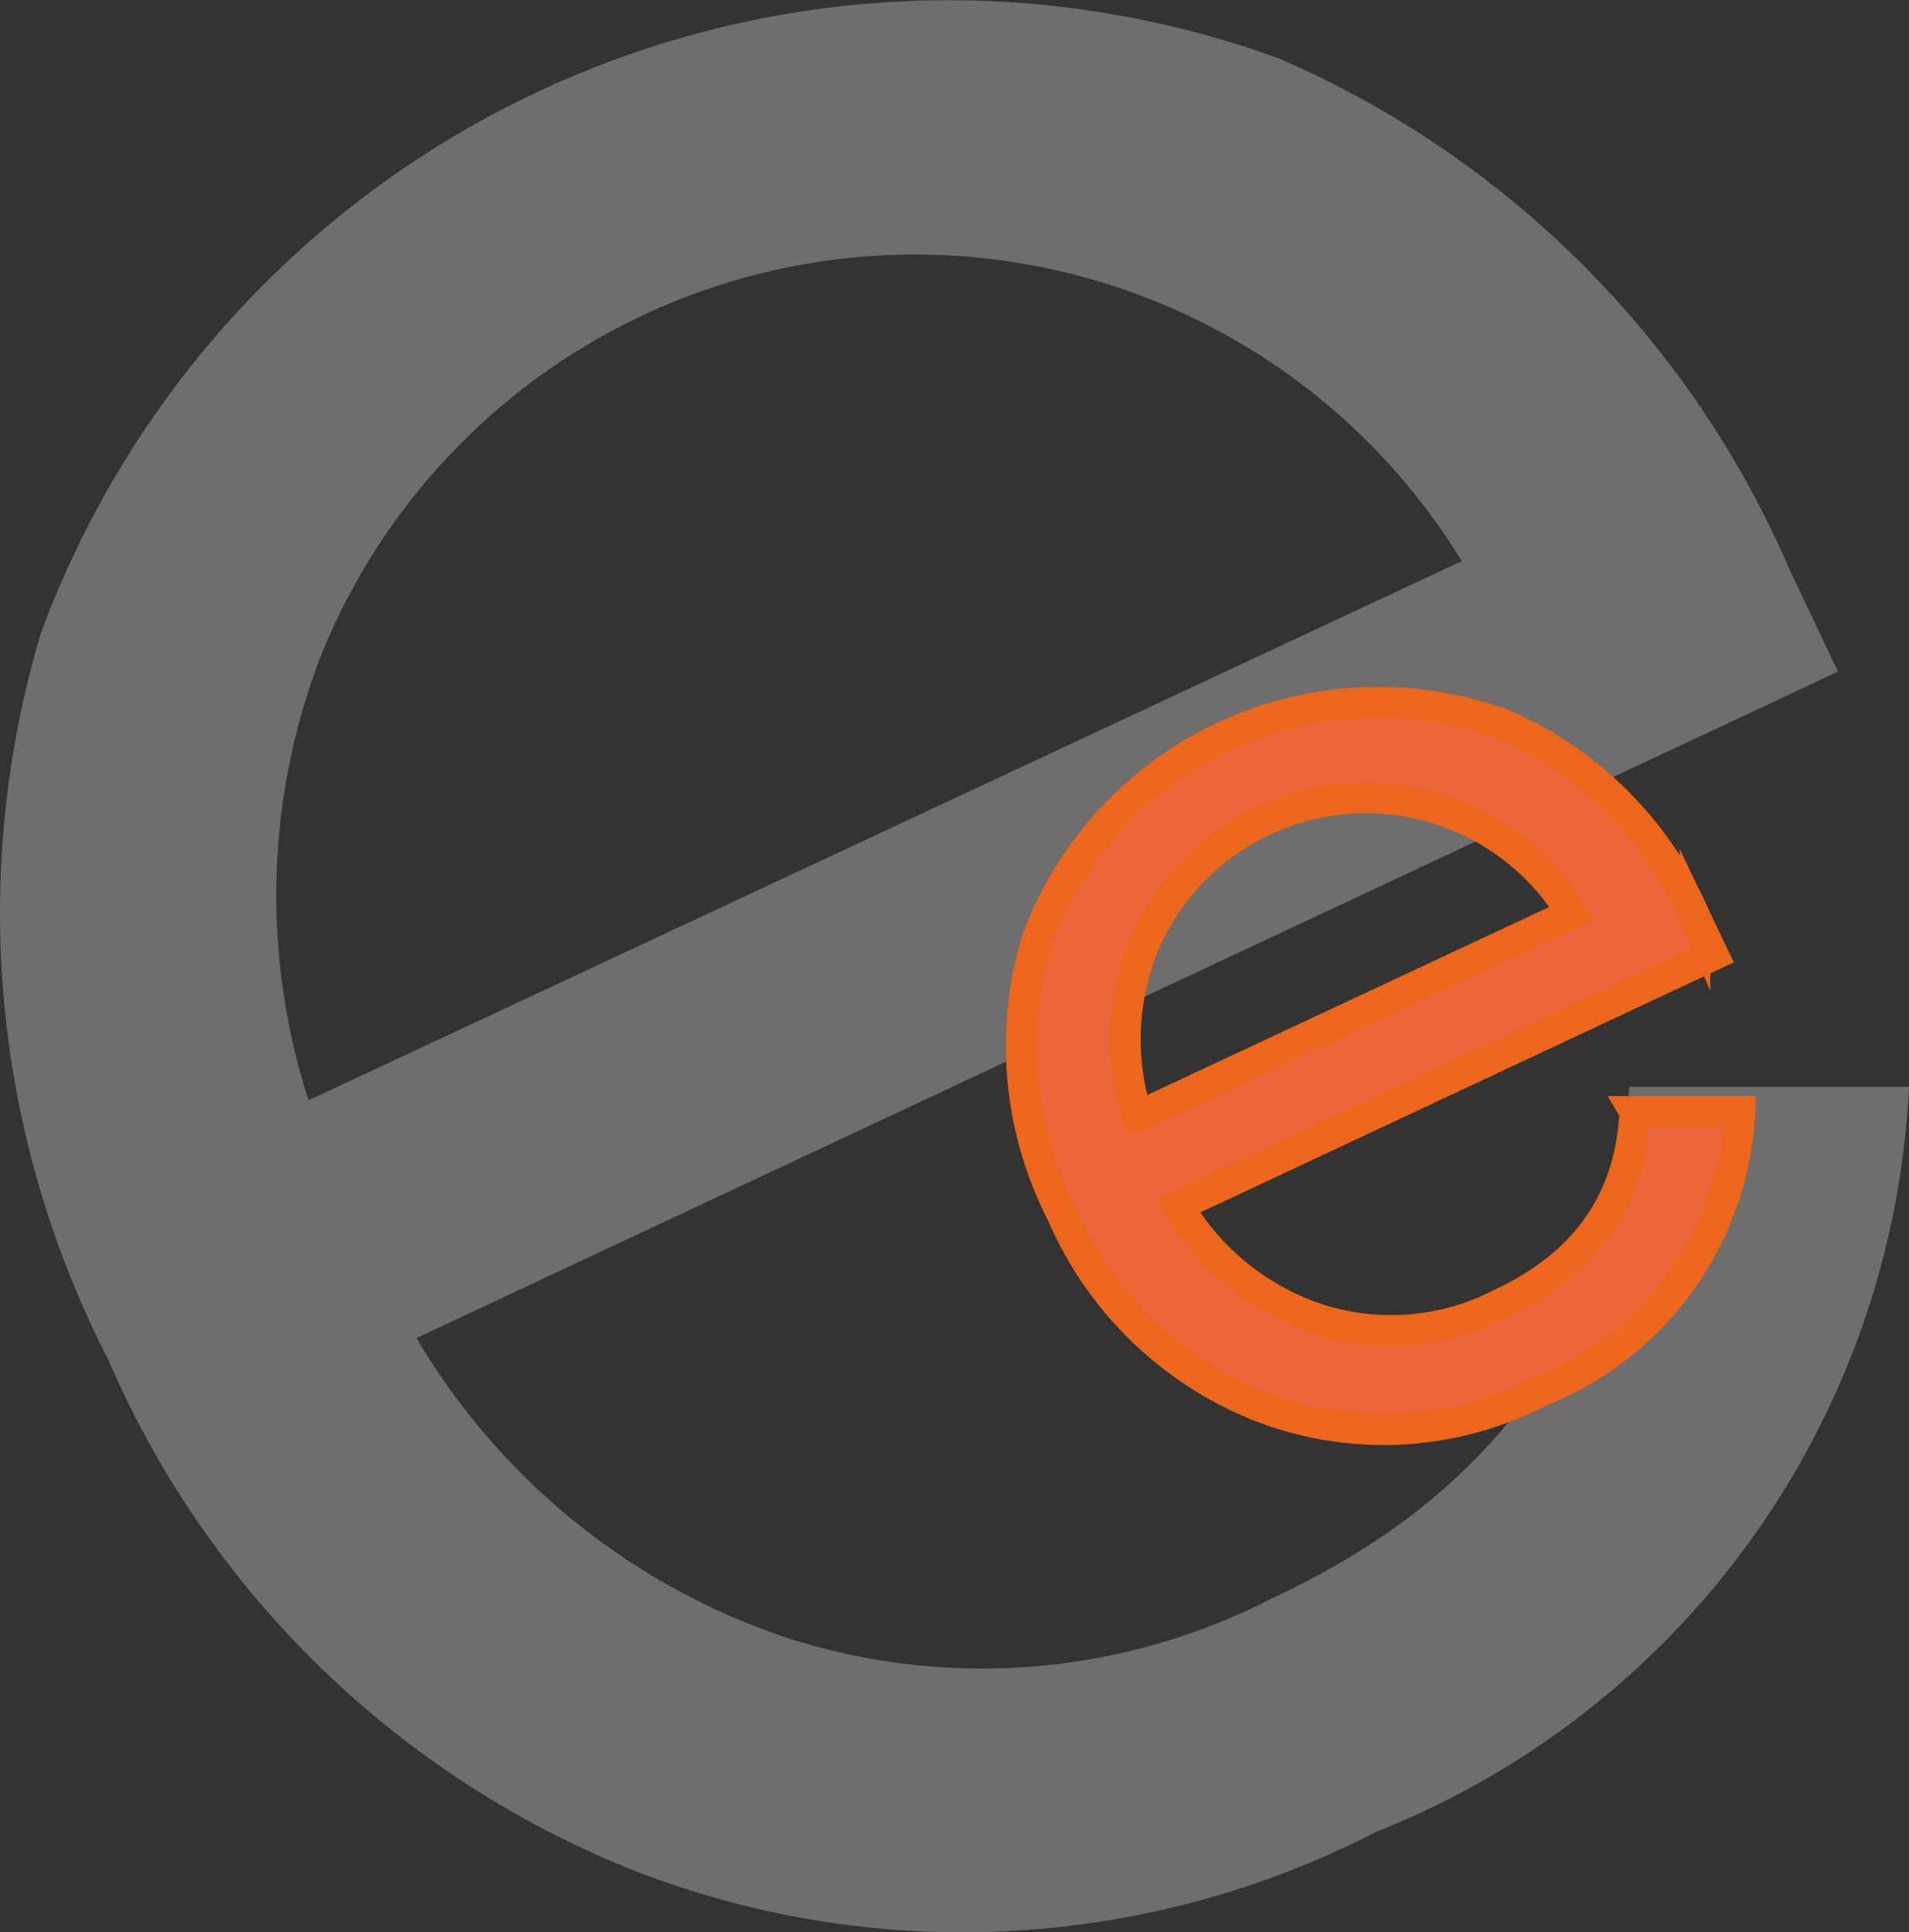
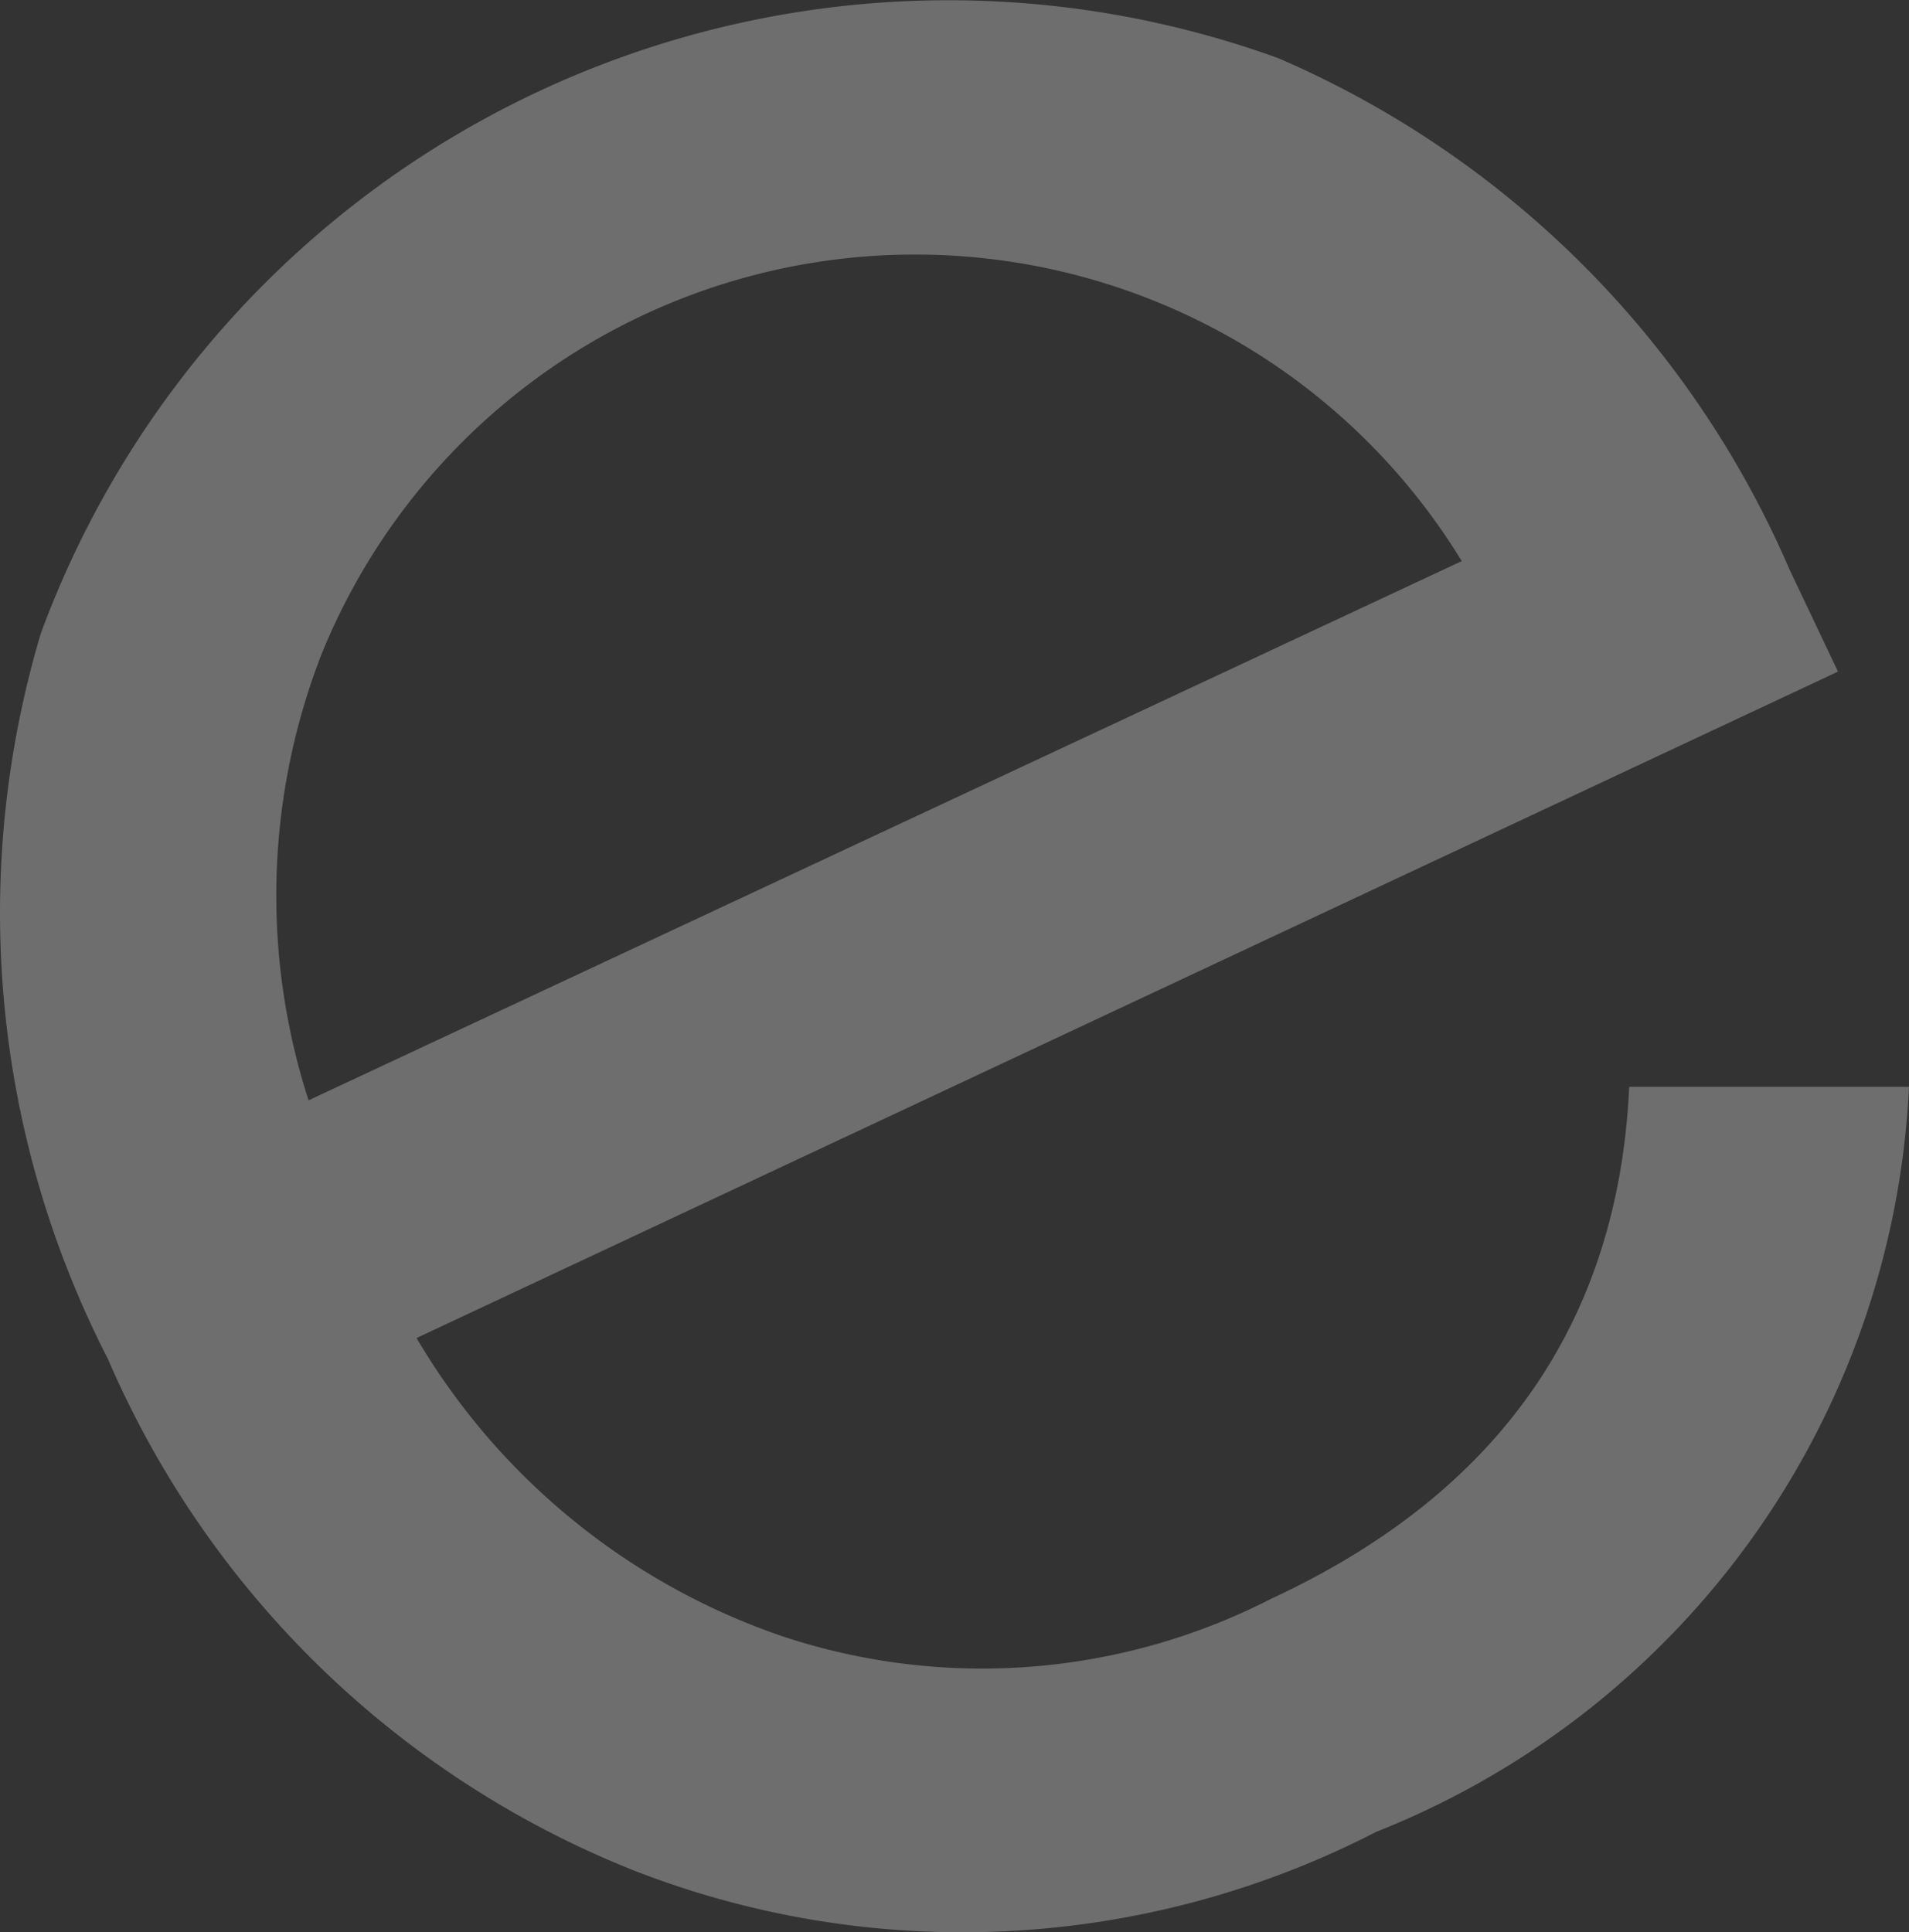
<svg xmlns="http://www.w3.org/2000/svg" width="93.472" height="94.608" viewBox="0 0 93.472 94.608">
  <rect x="0" y="0" width="93.472" height="94.608" fill="#333333" stroke="none" />
  <g id="icon-title" transform="translate(-731.125 -1076.071)">
    <path id="Path_17311" data-name="Path 17311" d="M304.76,83.336q-.813,17.268-17.518,25.026a31.032,31.032,0,0,1-23.837,1.877A33.253,33.253,0,0,1,245.386,95.6l69.6-32.628-2.377-5.005A47.894,47.894,0,0,0,287.586,32.94a47.362,47.362,0,0,0-60.594,28.154,47.8,47.8,0,0,0,3.285,35.537,46.923,46.923,0,0,0,25.714,25.026,44.233,44.233,0,0,0,36.381-1.877A41.355,41.355,0,0,0,318.462,83.3h-13.7Zm-64.661.626a32.6,32.6,0,0,1,.657-21.9,31.37,31.37,0,0,1,55.808-4.5Z" transform="translate(506.135 1045.982)" fill="#fff" opacity="0.29" />
-     <path id="Path_17310" data-name="Path 17310" d="M255.025,50.137q-.306,6.5-6.6,9.423a11.684,11.684,0,0,1-8.975.707,12.52,12.52,0,0,1-6.784-5.512l26.207-12.285-.9-1.885a18.033,18.033,0,0,0-9.423-9.423,17.832,17.832,0,0,0-22.815,10.6,18,18,0,0,0,1.237,13.38,17.667,17.667,0,0,0,9.682,9.423,16.654,16.654,0,0,0,13.7-.707,15.571,15.571,0,0,0,9.823-13.733h-5.159Zm-24.346.236a12.273,12.273,0,0,1,.247-8.245,11.811,11.811,0,0,1,21.012-1.7Z" transform="translate(556.145 1080.362)" fill="#ec663b" stroke="#ec671b" stroke-miterlimit="10" stroke-width="1.5" />
  </g>
</svg>